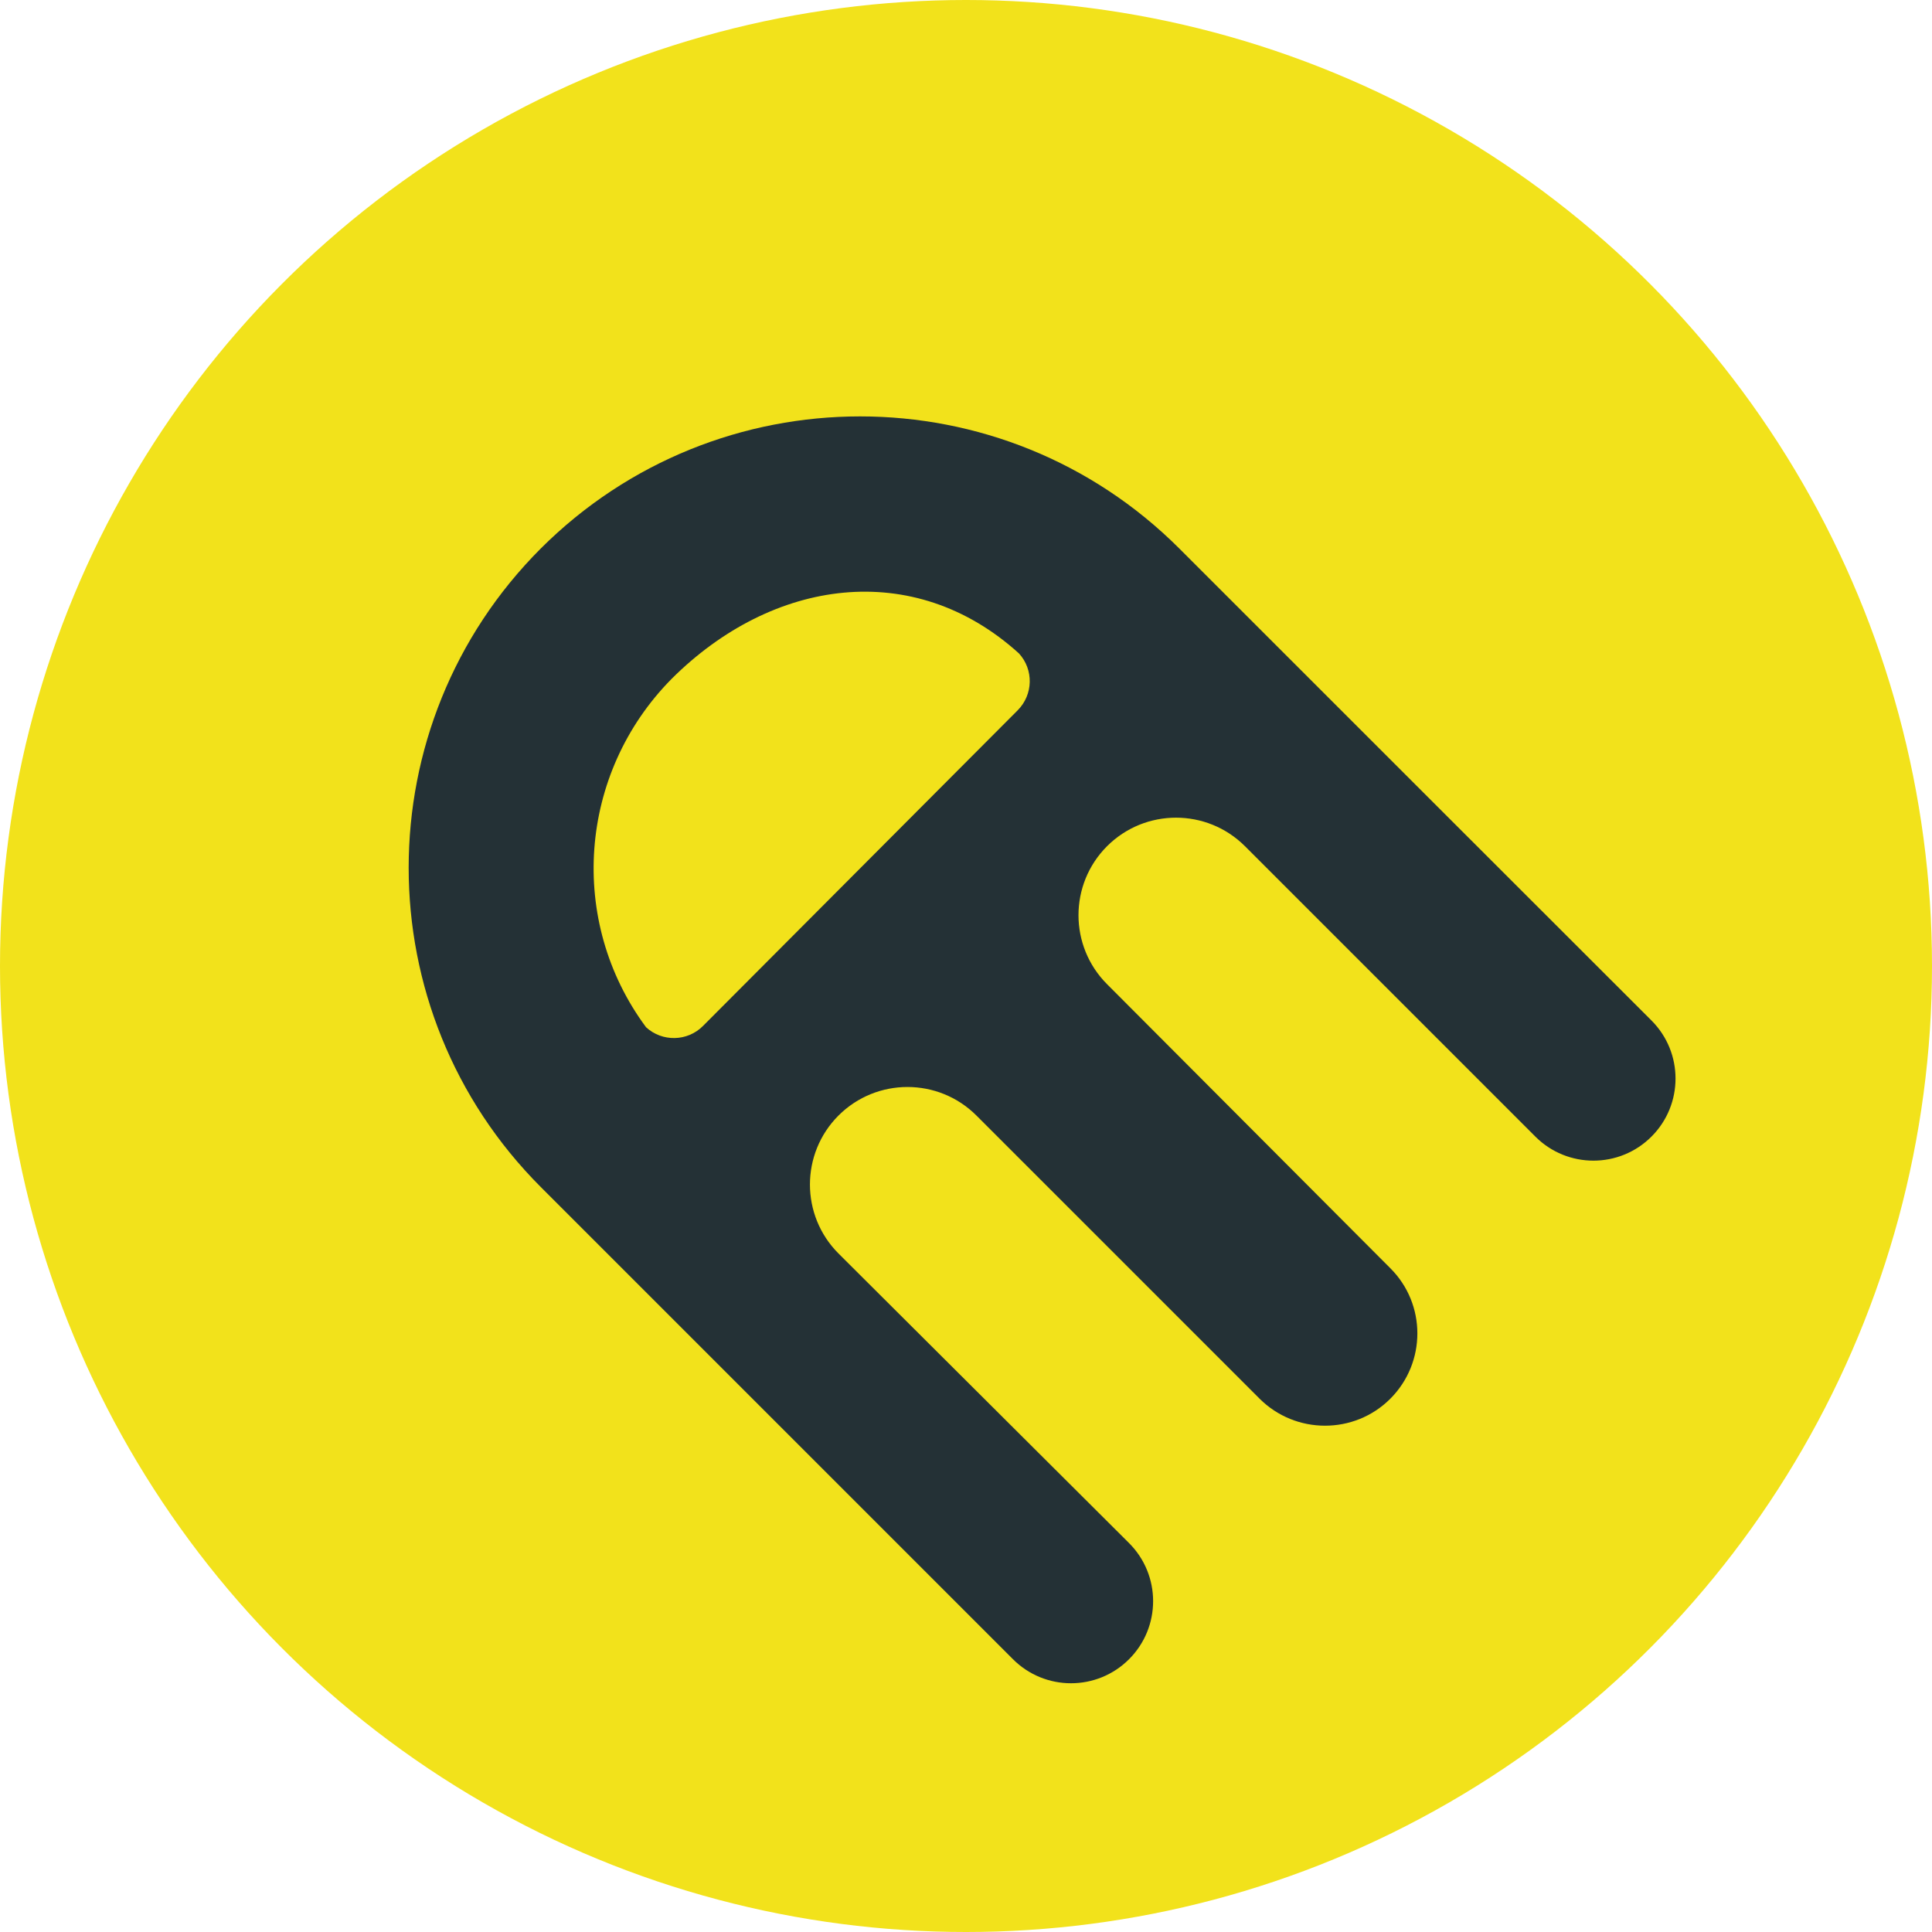
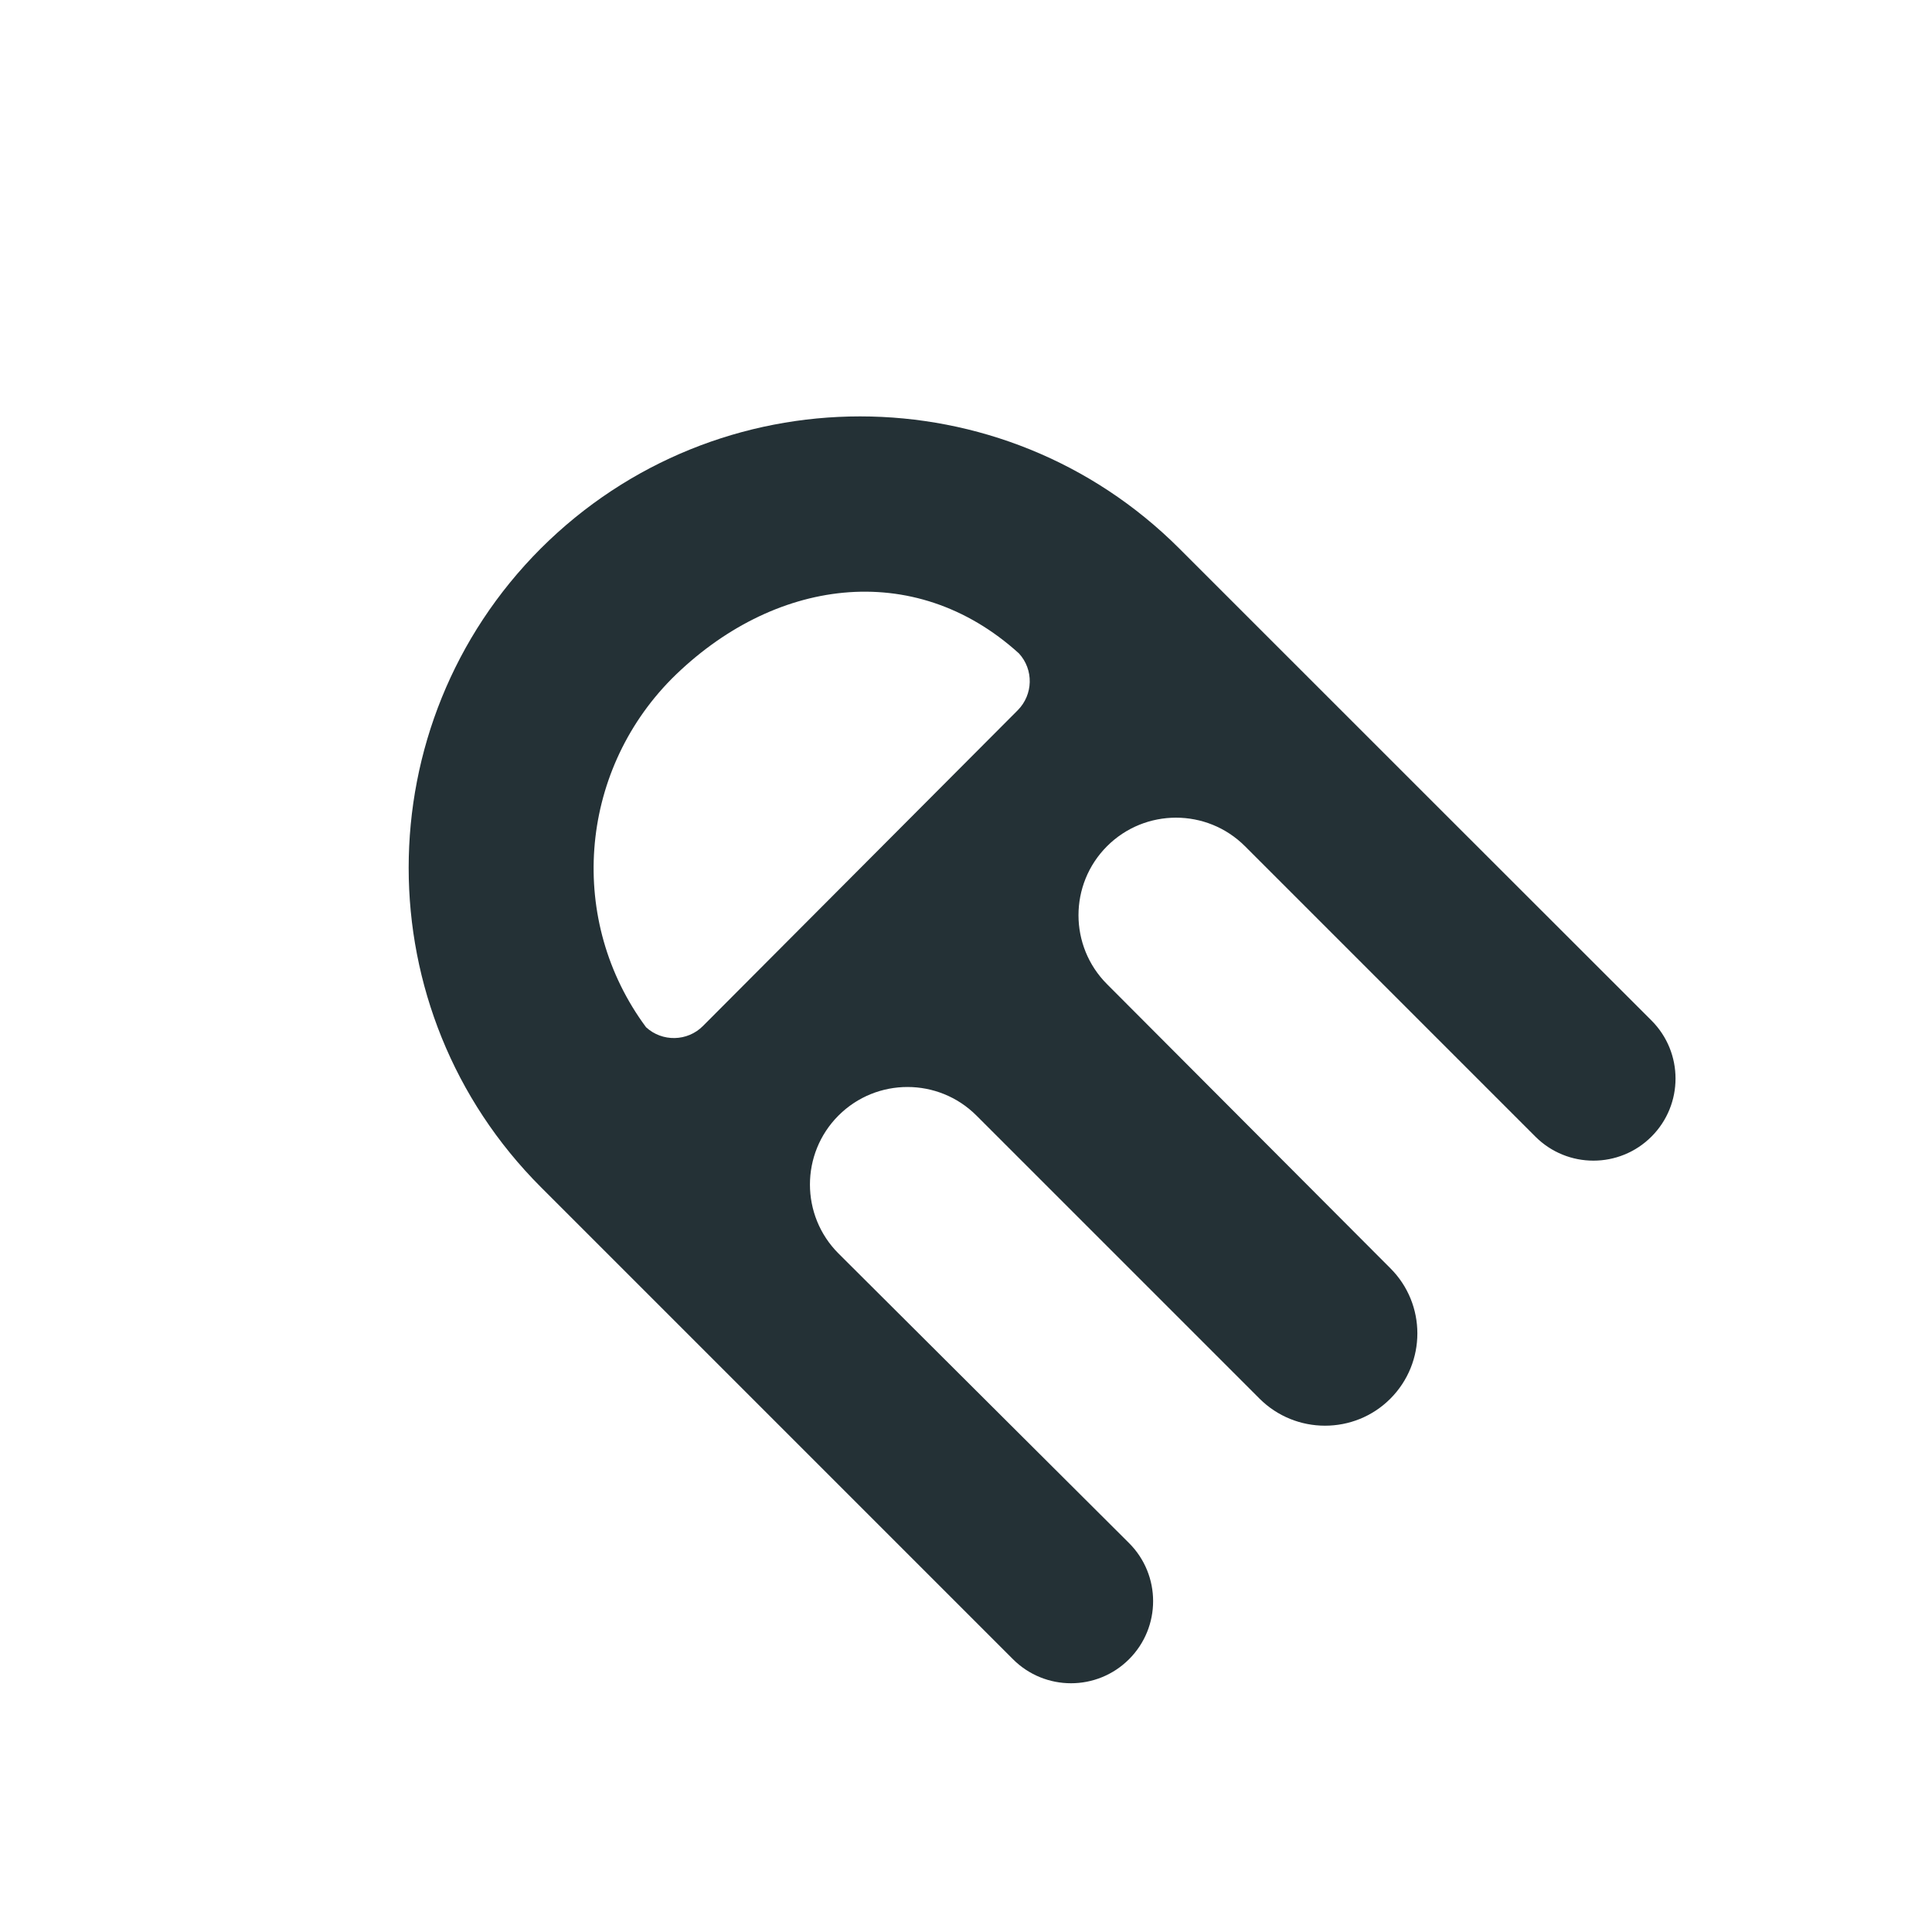
<svg xmlns="http://www.w3.org/2000/svg" viewBox="0 0 100 100">
  <g id="icon">
-     <circle fill="#f2e21b" cx="50" cy="50" r="50" />
    <path d="m 28,28.38 c -9.13,9.13 -9.13,23.94 0.00,33.07 l 24.43,24.43 c 1.66,1.66 4.35,1.66 6.01,-0.00 1.66,-1.66 1.66,-4.35 0.00,-6.01 L 43.4,64.88 c -1.97,-1.97 -1.97,-5.17 -0.00,-7.14 1.97,-1.97 5.17,-1.97 7.14,-0.00 l 14.65,14.65 c 1.87,1.87 4.91,1.87 6.77,0.01 1.87,-1.87 1.87,-4.90 0.00,-6.76 L 57.3,50.94 c -1.97,-1.97 -1.97,-5.17 0.00,-7.14 1.97,-1.97 5.17,-1.97 7.14,0.00 l 15.03,15.03 0.00,-0.00 c 1.66,1.66 4.35,1.66 6.01,-0.00 1.66,-1.66 1.66,-4.35 0.00,-6.01 -8.14,-8.13 -16.29,-16.28 -24.43,-24.42 -9.13,-9.13 -23.93,-9.13 -33.07,-0.00 z m 6.76,6.76 c 5.21,-5.20 12.53,-6.26 17.98,-1.32 -0.34,-0.30 0.00,0.00 0.00,0.00 0.77,0.84 0.74,2.13 -0.06,2.94 L 36.38,53.11 c -0.80,0.80 -2.10,0.83 -2.94,0.06 l -0.00,-0.00 c -4.07,-5.49 -3.51,-13.14 1.32,-18.03 z" fill="#243136" />
  </g>
</svg>